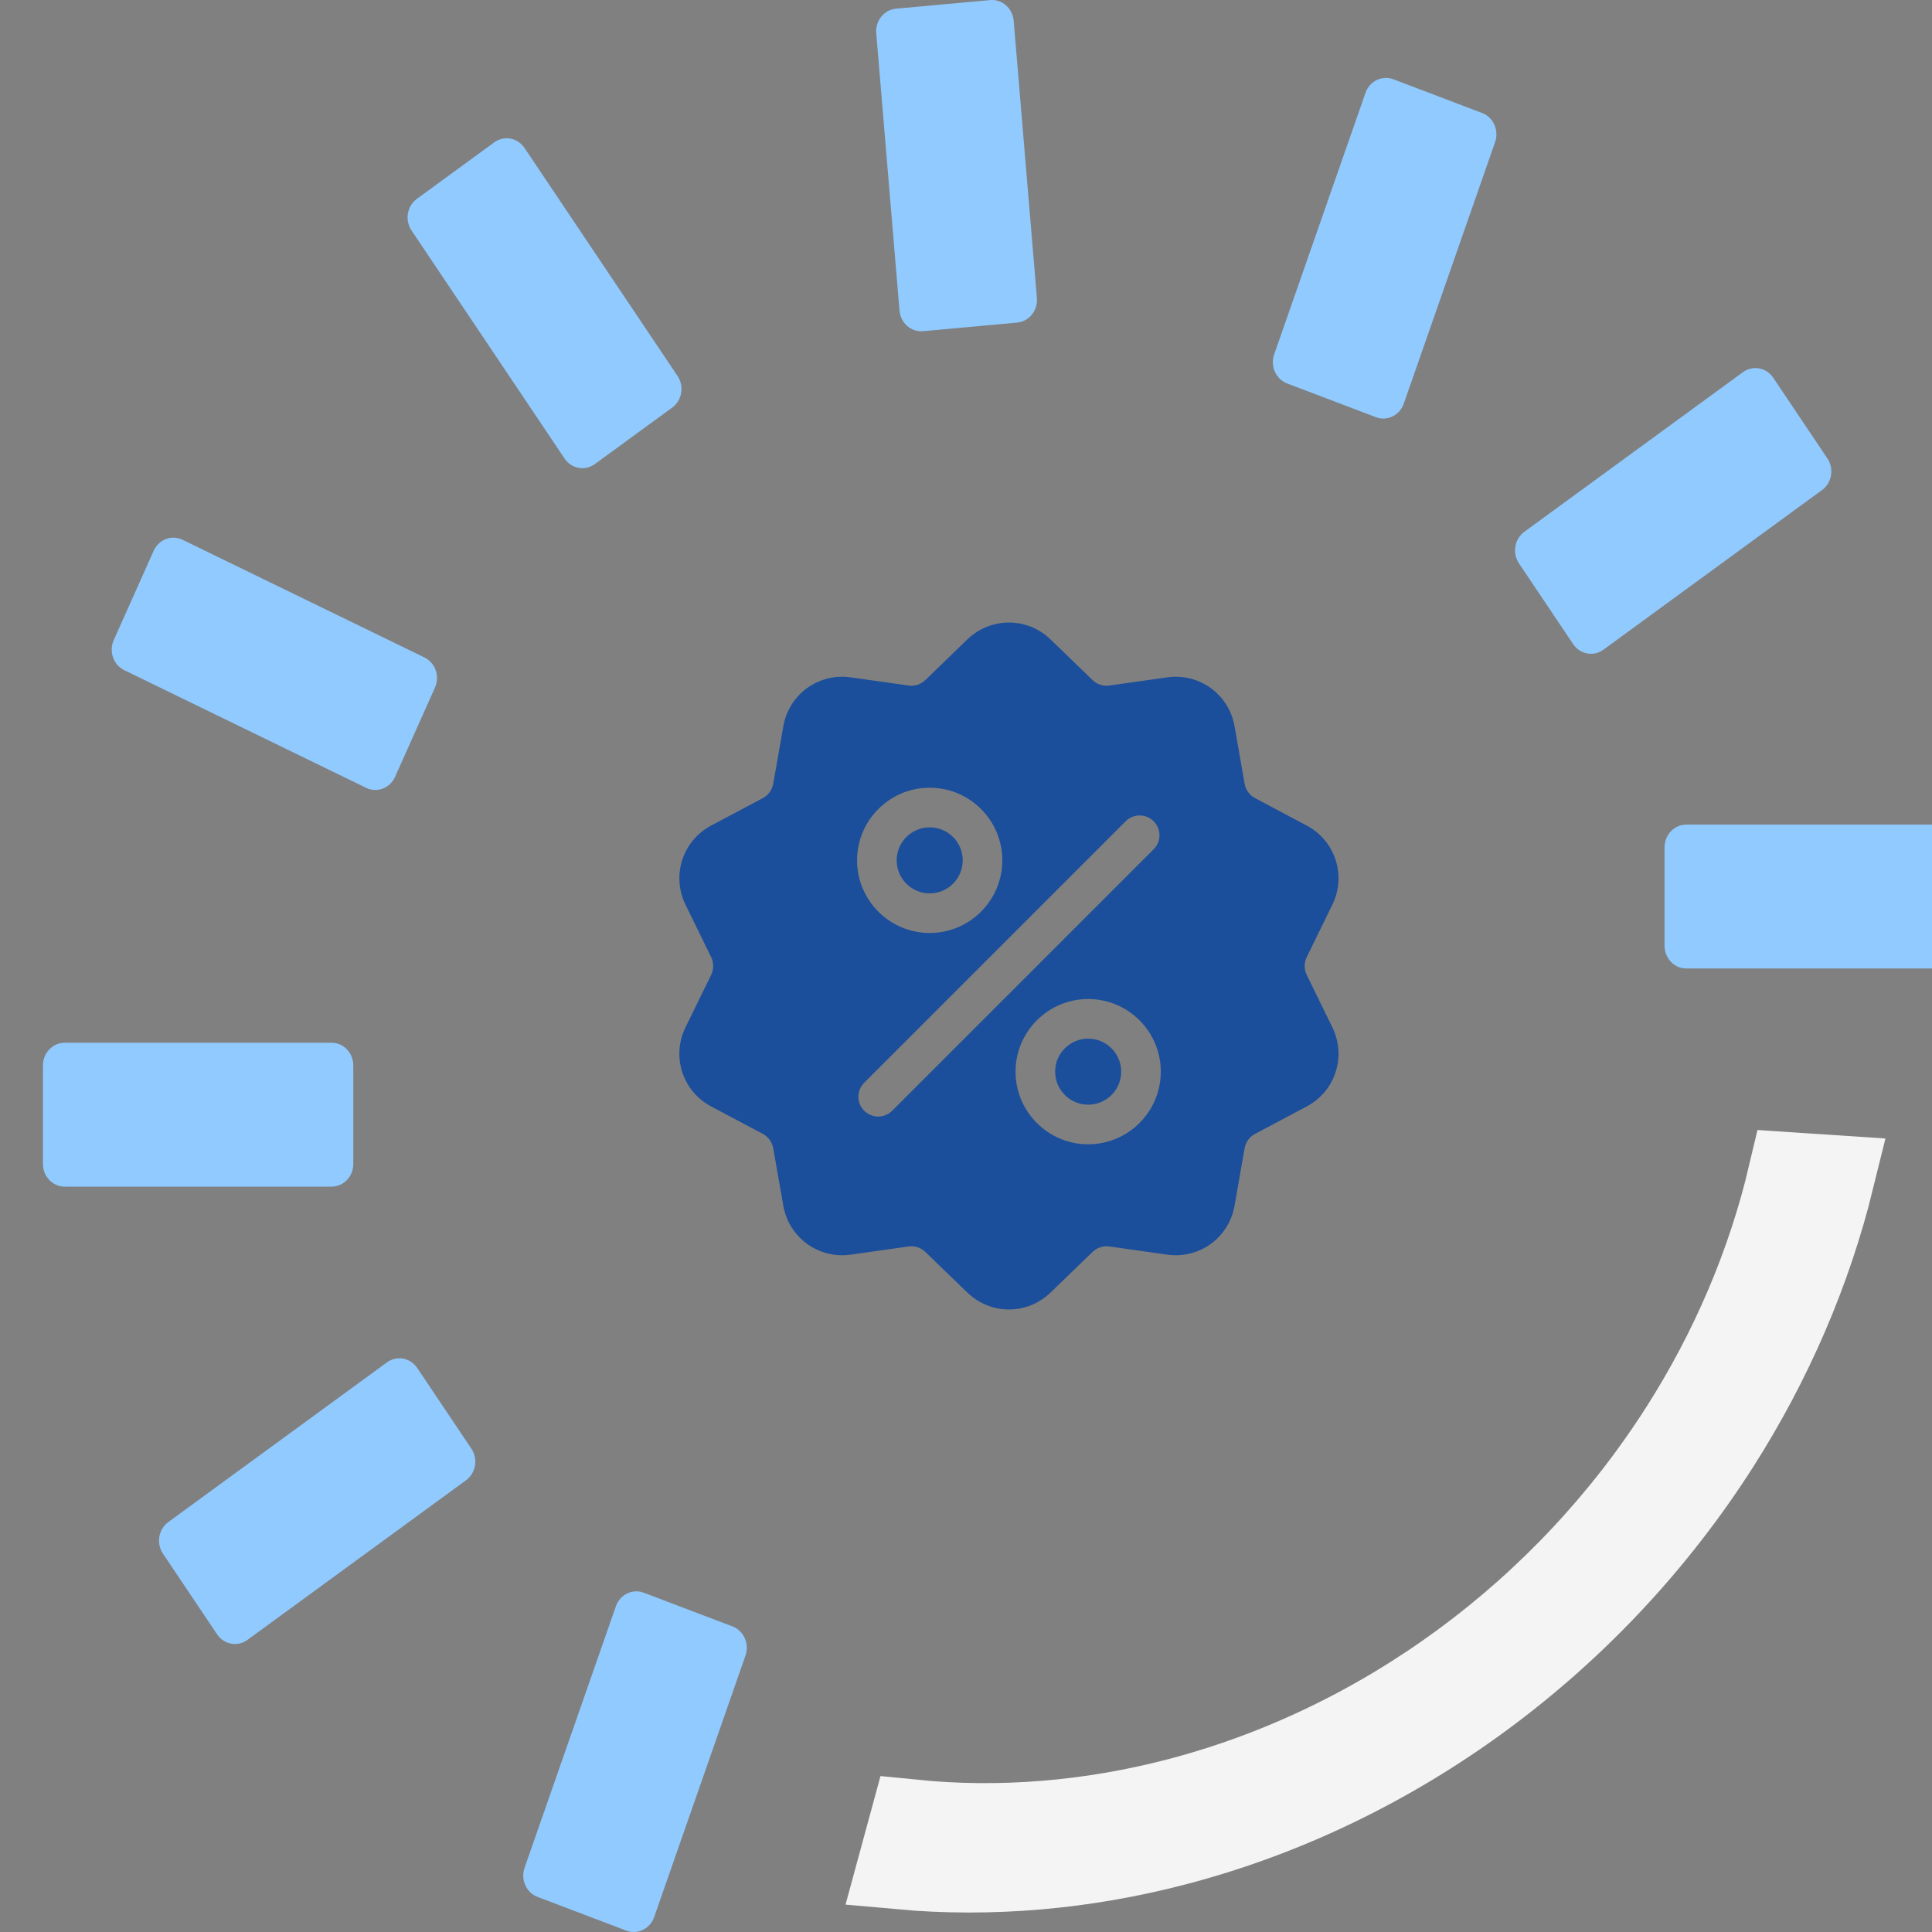
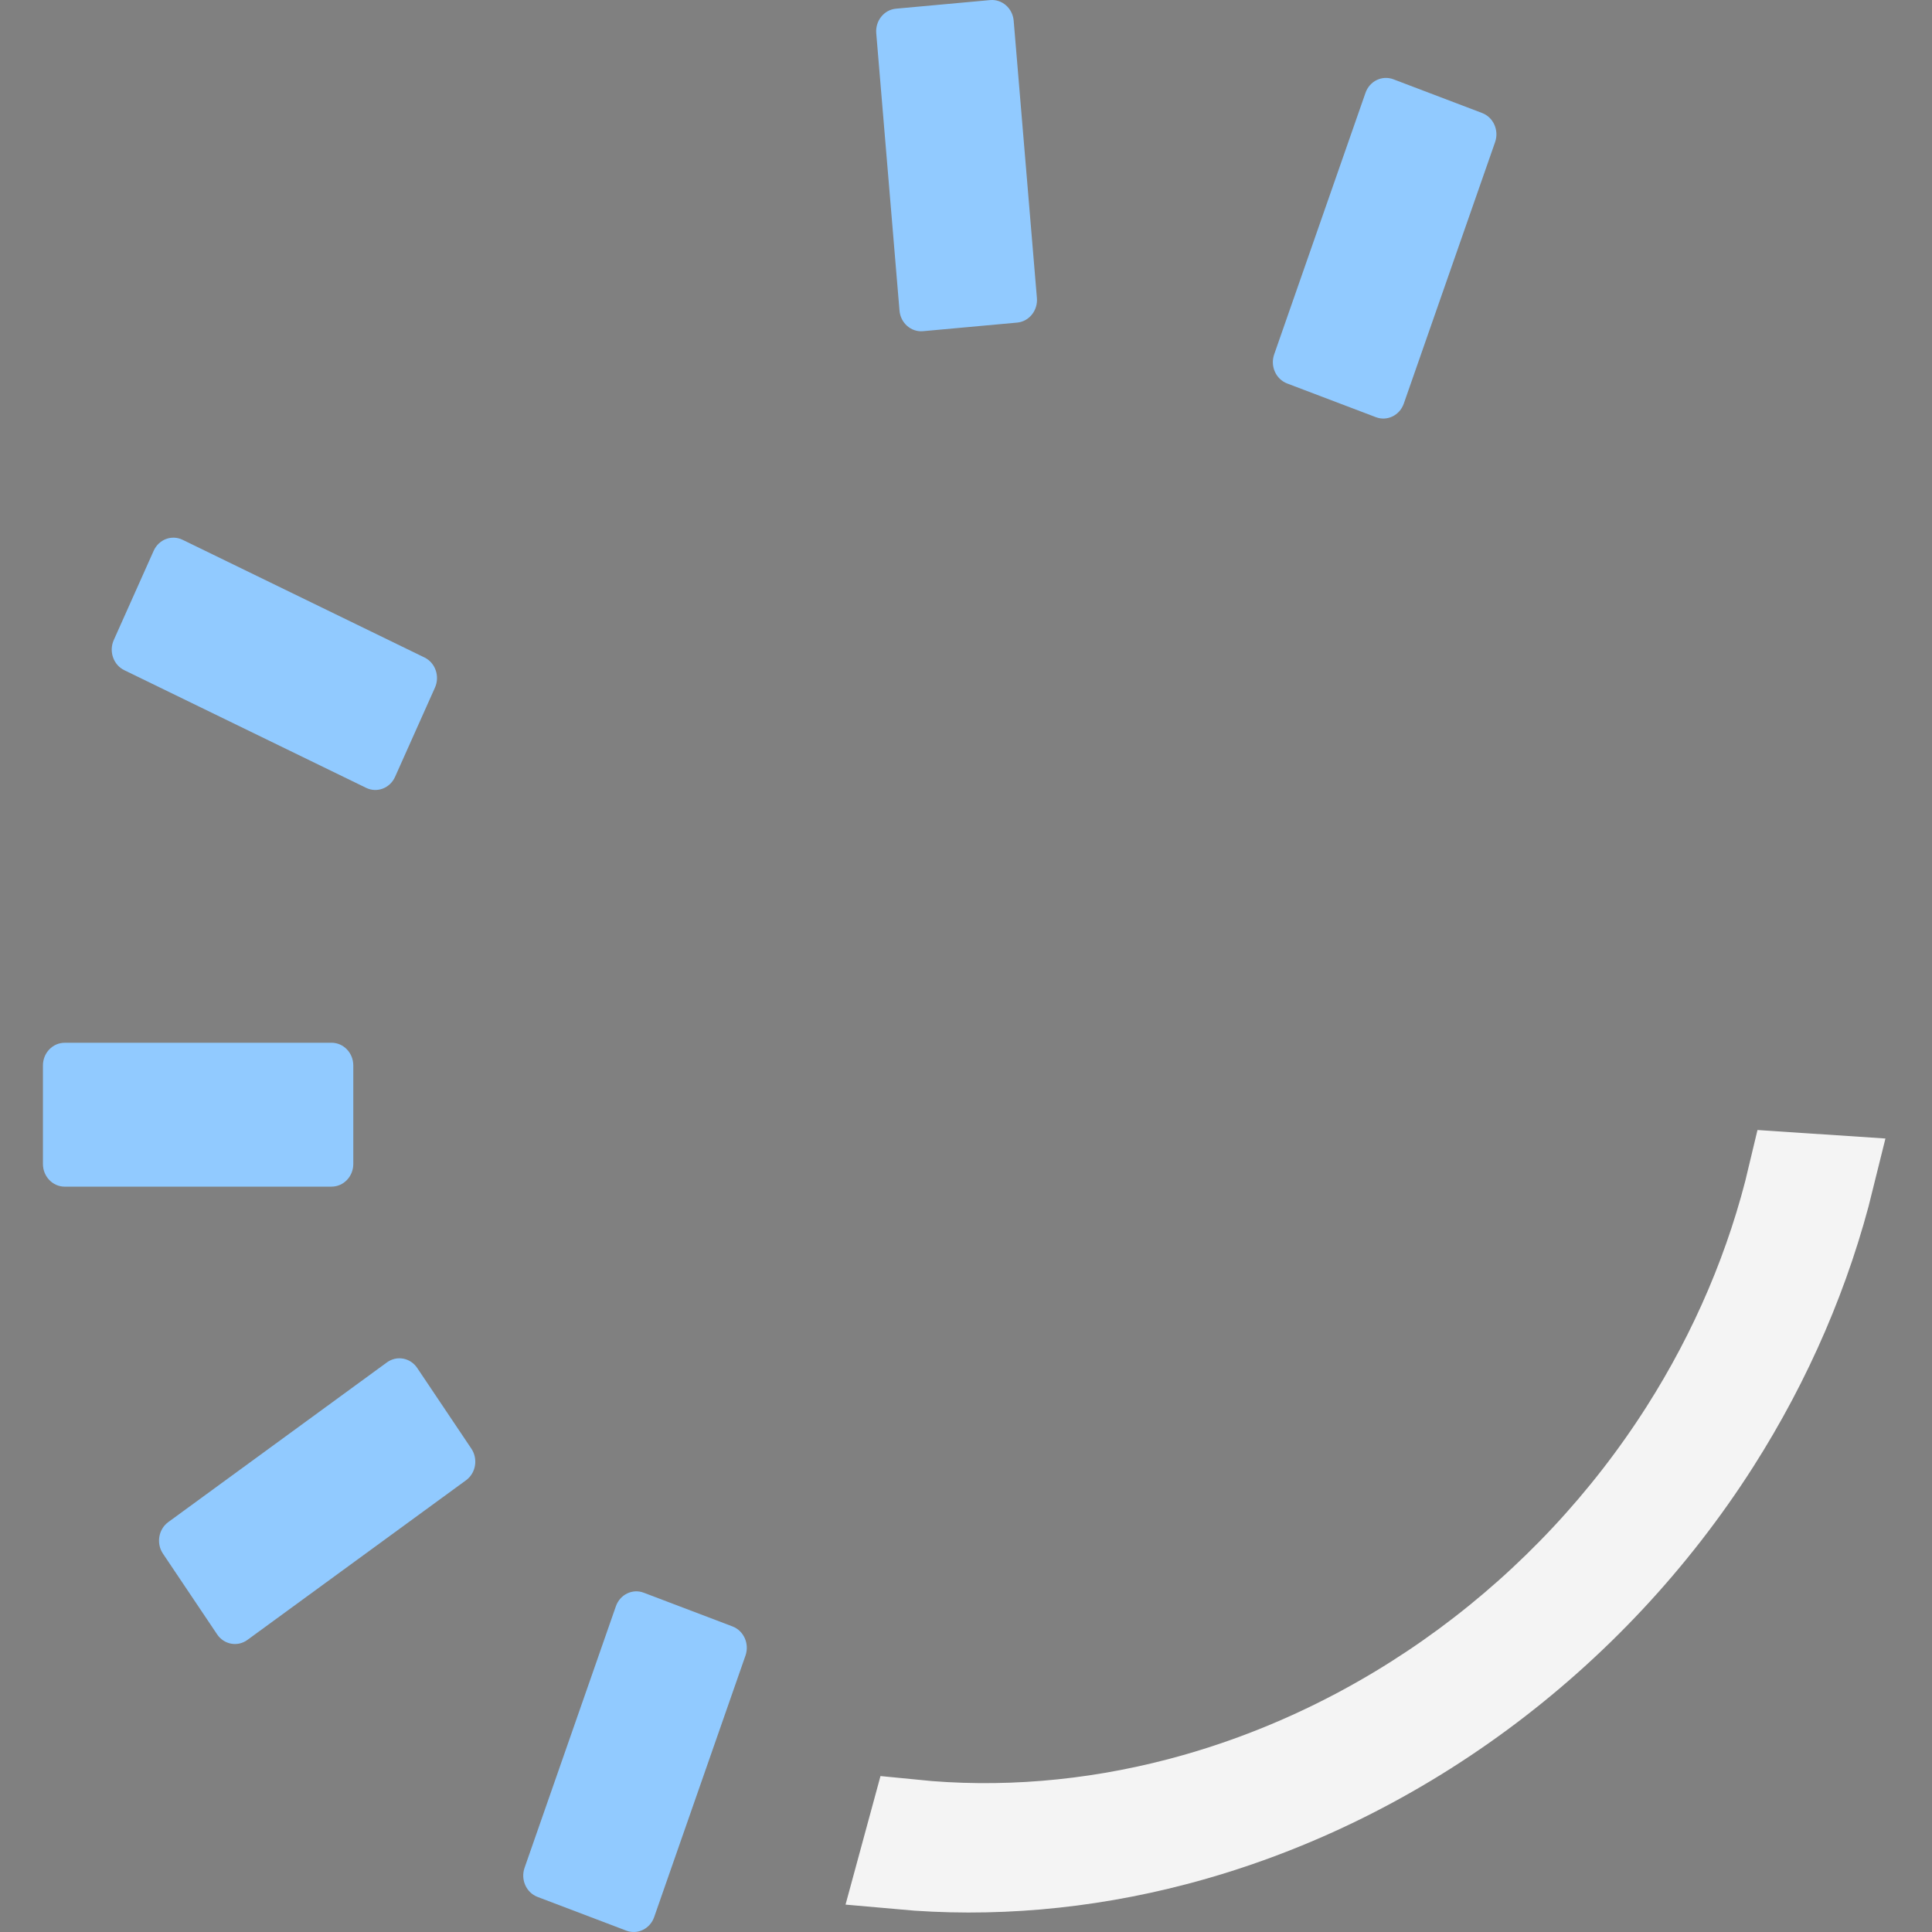
<svg xmlns="http://www.w3.org/2000/svg" width="90" height="90" viewBox="0 0 90 90" fill="none">
  <rect x="0" y="0" width="90" height="90" fill="#808080" stroke="none" />
  <g clip-path="url(#clip0_3259_3714)">
    <path d="M7.591 72.375C7.27 71.897 7.382 71.237 7.841 70.903L18.024 63.466C18.483 63.131 19.115 63.247 19.436 63.726L21.958 67.484C22.279 67.963 22.168 68.622 21.709 68.957L11.526 76.393C11.067 76.728 10.435 76.612 10.114 76.134L7.591 72.375Z" fill="#91CAFF" />
-     <path d="M70.76 26.246C70.439 25.768 70.551 25.108 71.009 24.773L81.193 17.337C81.651 17.002 82.283 17.118 82.604 17.597L85.127 21.355C85.448 21.834 85.337 22.493 84.878 22.828L74.695 30.264C74.236 30.599 73.604 30.483 73.283 30.005L70.76 26.246Z" fill="#91CAFF" />
-     <path d="M23.022 6.633C23.481 6.298 24.113 6.414 24.434 6.892L31.563 17.515C31.884 17.993 31.773 18.652 31.314 18.987L27.71 21.619C27.252 21.953 26.62 21.837 26.299 21.359L19.17 10.736C18.849 10.258 18.96 9.599 19.419 9.264L23.022 6.633Z" fill="#91CAFF" />
    <path d="M2 49.633C2 49.049 2.454 48.576 3.014 48.576L15.444 48.575C16.004 48.575 16.458 49.049 16.458 49.633L16.458 54.221C16.458 54.805 16.005 55.278 15.445 55.278L3.014 55.279C2.454 55.279 2 54.805 2 54.221L2 49.633Z" fill="#91CAFF" />
    <path d="M7.159 25.657C7.396 25.128 7.999 24.899 8.506 25.146L19.772 30.627C20.28 30.873 20.499 31.503 20.262 32.032L18.403 36.19C18.166 36.719 17.563 36.948 17.056 36.701L5.79 31.22C5.283 30.974 5.063 30.344 5.3 29.815L7.159 25.657Z" fill="#91CAFF" />
    <path d="M41.741 0.404C41.183 0.454 40.771 0.967 40.819 1.549L41.902 14.466C41.95 15.048 42.442 15.478 43 15.428L47.382 15.028C47.939 14.977 48.352 14.464 48.303 13.883L47.221 0.965C47.172 0.384 46.68 -0.047 46.123 0.004L41.741 0.404Z" fill="#91CAFF" />
    <path d="M29.175 89.936C29.701 90.136 30.282 89.853 30.474 89.304L34.728 77.121C34.919 76.572 34.648 75.965 34.122 75.765L29.989 74.195C29.463 73.995 28.882 74.278 28.69 74.827L24.436 87.01C24.244 87.559 24.515 88.166 25.041 88.366L29.175 89.936Z" fill="#91CAFF" />
-     <path d="M92 44.058C92 44.642 91.546 45.115 90.986 45.115L78.555 45.116C77.996 45.116 77.542 44.642 77.542 44.058L77.542 39.47C77.542 38.886 77.995 38.413 78.555 38.413L90.986 38.412C91.546 38.412 92 38.886 92 39.47L92 44.058Z" fill="#91CAFF" />
    <path d="M64.909 3.693C64.383 3.494 63.801 3.776 63.61 4.325L59.356 16.509C59.164 17.057 59.435 17.664 59.961 17.864L64.094 19.434C64.62 19.634 65.202 19.351 65.394 18.802L69.648 6.619C69.839 6.07 69.568 5.463 69.042 5.264L64.909 3.693Z" fill="#91CAFF" />
    <path d="M83.428 54.748L85.32 54.874C84.263 59.178 82.463 63.367 79.994 67.243C77.104 71.779 73.366 75.777 69.017 78.98C64.668 82.183 59.812 84.516 54.764 85.837C50.479 86.959 46.139 87.329 41.944 86.948L42.502 84.896C46.589 85.309 50.796 84.965 54.919 83.886C59.645 82.649 64.165 80.473 68.2 77.501C72.234 74.53 75.702 70.822 78.385 66.61C80.74 62.915 82.449 58.896 83.428 54.748Z" stroke="#F4F4F4" stroke-width="4" />
    <g clip-path="url(#clip1_3259_3714)">
-       <path d="M60.872 45.415C60.809 45.286 60.776 45.144 60.776 45C60.776 44.856 60.809 44.715 60.872 44.586L62.066 42.144C62.73 40.785 62.204 39.164 60.867 38.455L58.467 37.181C58.339 37.114 58.229 37.019 58.145 36.903C58.06 36.787 58.004 36.653 57.979 36.511L57.51 33.834C57.248 32.344 55.87 31.342 54.372 31.554L51.681 31.935C51.539 31.955 51.394 31.943 51.257 31.898C51.12 31.854 50.996 31.779 50.893 31.679L48.94 29.789C47.852 28.737 46.148 28.737 45.061 29.789L43.108 31.679C43.005 31.779 42.88 31.854 42.743 31.899C42.606 31.943 42.461 31.956 42.319 31.935L39.628 31.554C38.13 31.342 36.752 32.344 36.49 33.834L36.021 36.511C35.996 36.653 35.94 36.787 35.855 36.903C35.771 37.019 35.661 37.115 35.534 37.182L33.133 38.455C31.797 39.164 31.27 40.785 31.934 42.144L33.128 44.586C33.191 44.715 33.224 44.856 33.224 45C33.224 45.144 33.191 45.286 33.128 45.415L31.934 47.856C31.27 49.216 31.796 50.836 33.133 51.545L35.534 52.819C35.661 52.886 35.771 52.981 35.855 53.097C35.94 53.214 35.996 53.348 36.021 53.489L36.49 56.166C36.728 57.523 37.892 58.474 39.229 58.474C39.361 58.474 39.494 58.465 39.628 58.446L42.319 58.065C42.462 58.045 42.606 58.057 42.743 58.102C42.88 58.146 43.005 58.221 43.108 58.322L45.061 60.211C45.605 60.737 46.302 61 47 61C47.698 61 48.396 60.737 48.939 60.211L50.893 58.322C51.103 58.118 51.391 58.025 51.681 58.065L54.372 58.446C55.87 58.658 57.248 57.657 57.51 56.166L57.979 53.489C58.004 53.348 58.06 53.214 58.145 53.097C58.229 52.981 58.339 52.886 58.467 52.819L60.867 51.545C62.204 50.836 62.73 49.216 62.066 47.856L60.872 45.415ZM43.309 36.695C45.175 36.695 46.692 38.213 46.692 40.078C46.692 41.944 45.175 43.462 43.309 43.462C41.443 43.462 39.925 41.944 39.925 40.078C39.925 38.213 41.443 36.695 43.309 36.695ZM41.562 51.743C41.382 51.923 41.146 52.013 40.91 52.013C40.674 52.013 40.437 51.923 40.257 51.743C39.897 51.383 39.897 50.798 40.257 50.438L52.438 38.257C52.798 37.897 53.383 37.897 53.743 38.257C54.103 38.618 54.103 39.202 53.743 39.562L41.562 51.743ZM50.691 53.306C48.825 53.306 47.308 51.788 47.308 49.922C47.308 48.056 48.825 46.538 50.691 46.538C52.557 46.538 54.075 48.056 54.075 49.922C54.075 51.788 52.557 53.306 50.691 53.306Z" fill="#1B4E9B" />
      <path d="M50.691 48.384C49.843 48.384 49.153 49.074 49.153 49.922C49.153 50.77 49.843 51.46 50.691 51.46C51.539 51.46 52.229 50.77 52.229 49.922C52.229 49.074 51.539 48.384 50.691 48.384ZM43.309 38.541C42.461 38.541 41.771 39.23 41.771 40.078C41.771 40.927 42.461 41.617 43.309 41.617C44.157 41.617 44.847 40.927 44.847 40.078C44.847 39.23 44.157 38.541 43.309 38.541Z" fill="#1B4E9B" />
    </g>
  </g>
  <defs>
    <clipPath id="clip0_3259_3714">
      <rect width="90" height="90" fill="white" />
    </clipPath>
    <clipPath id="clip1_3259_3714">
-       <rect width="32" height="32" fill="white" transform="translate(31 29)" />
-     </clipPath>
+       </clipPath>
  </defs>
</svg>